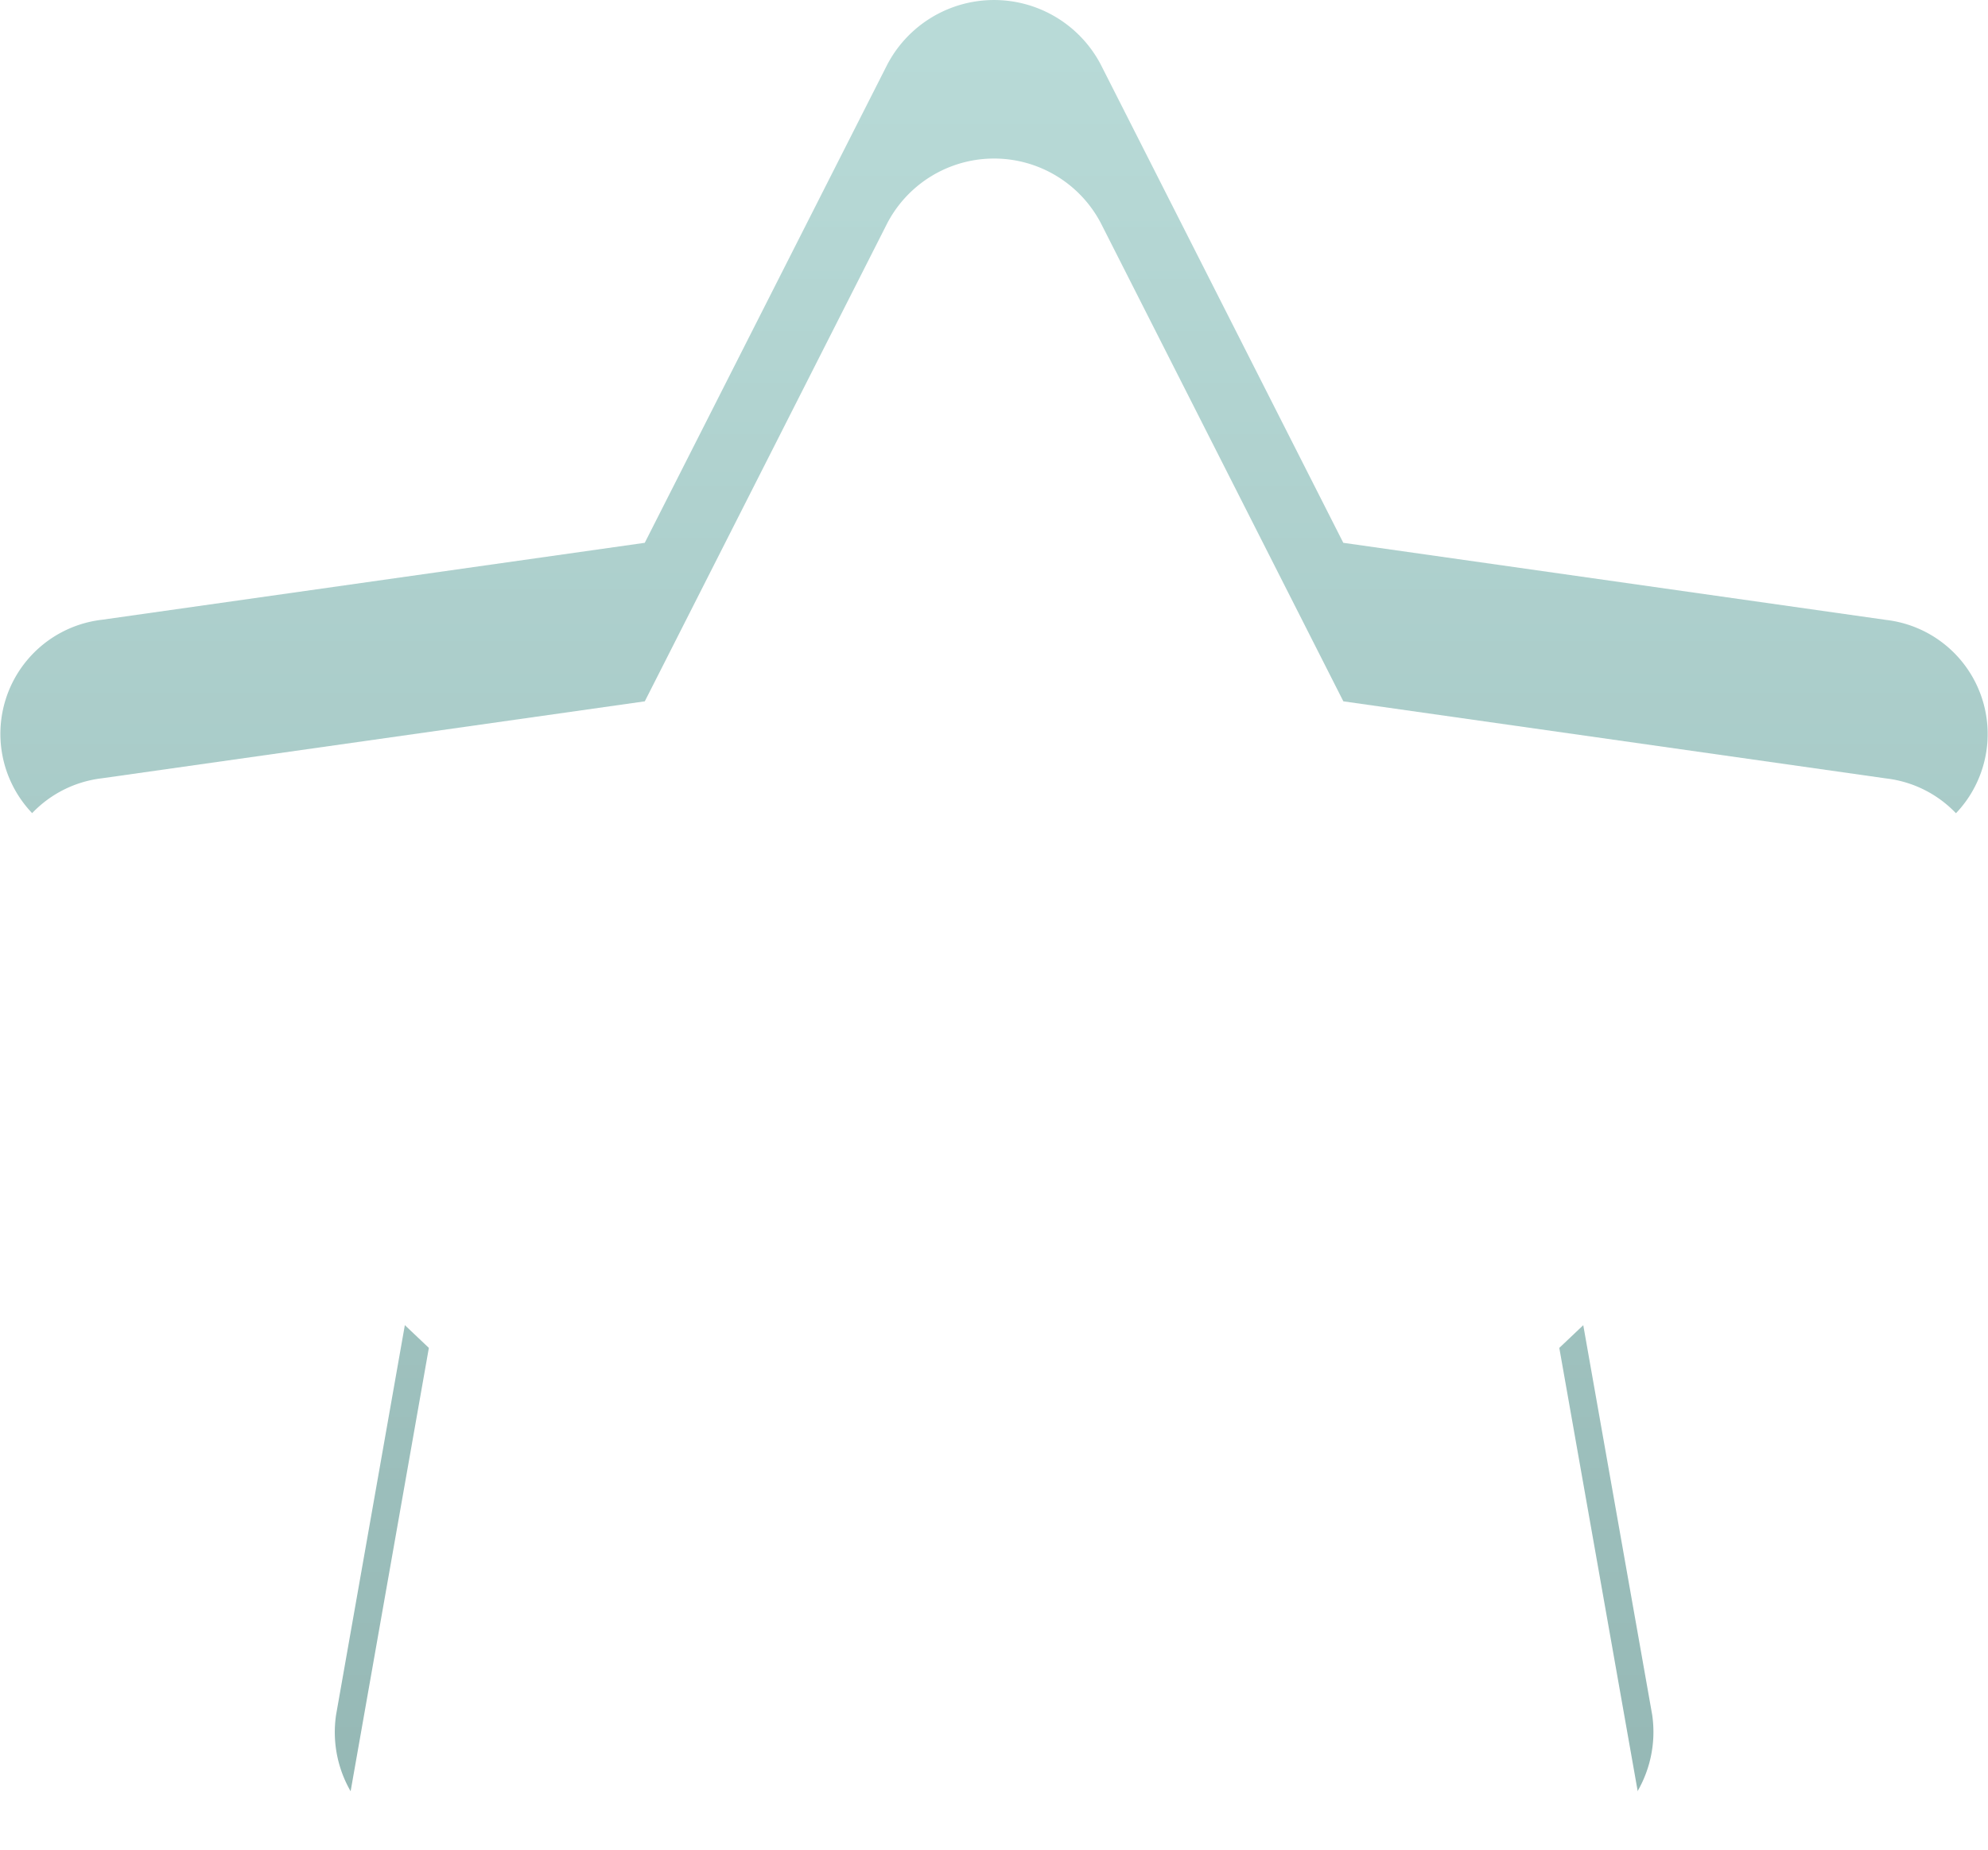
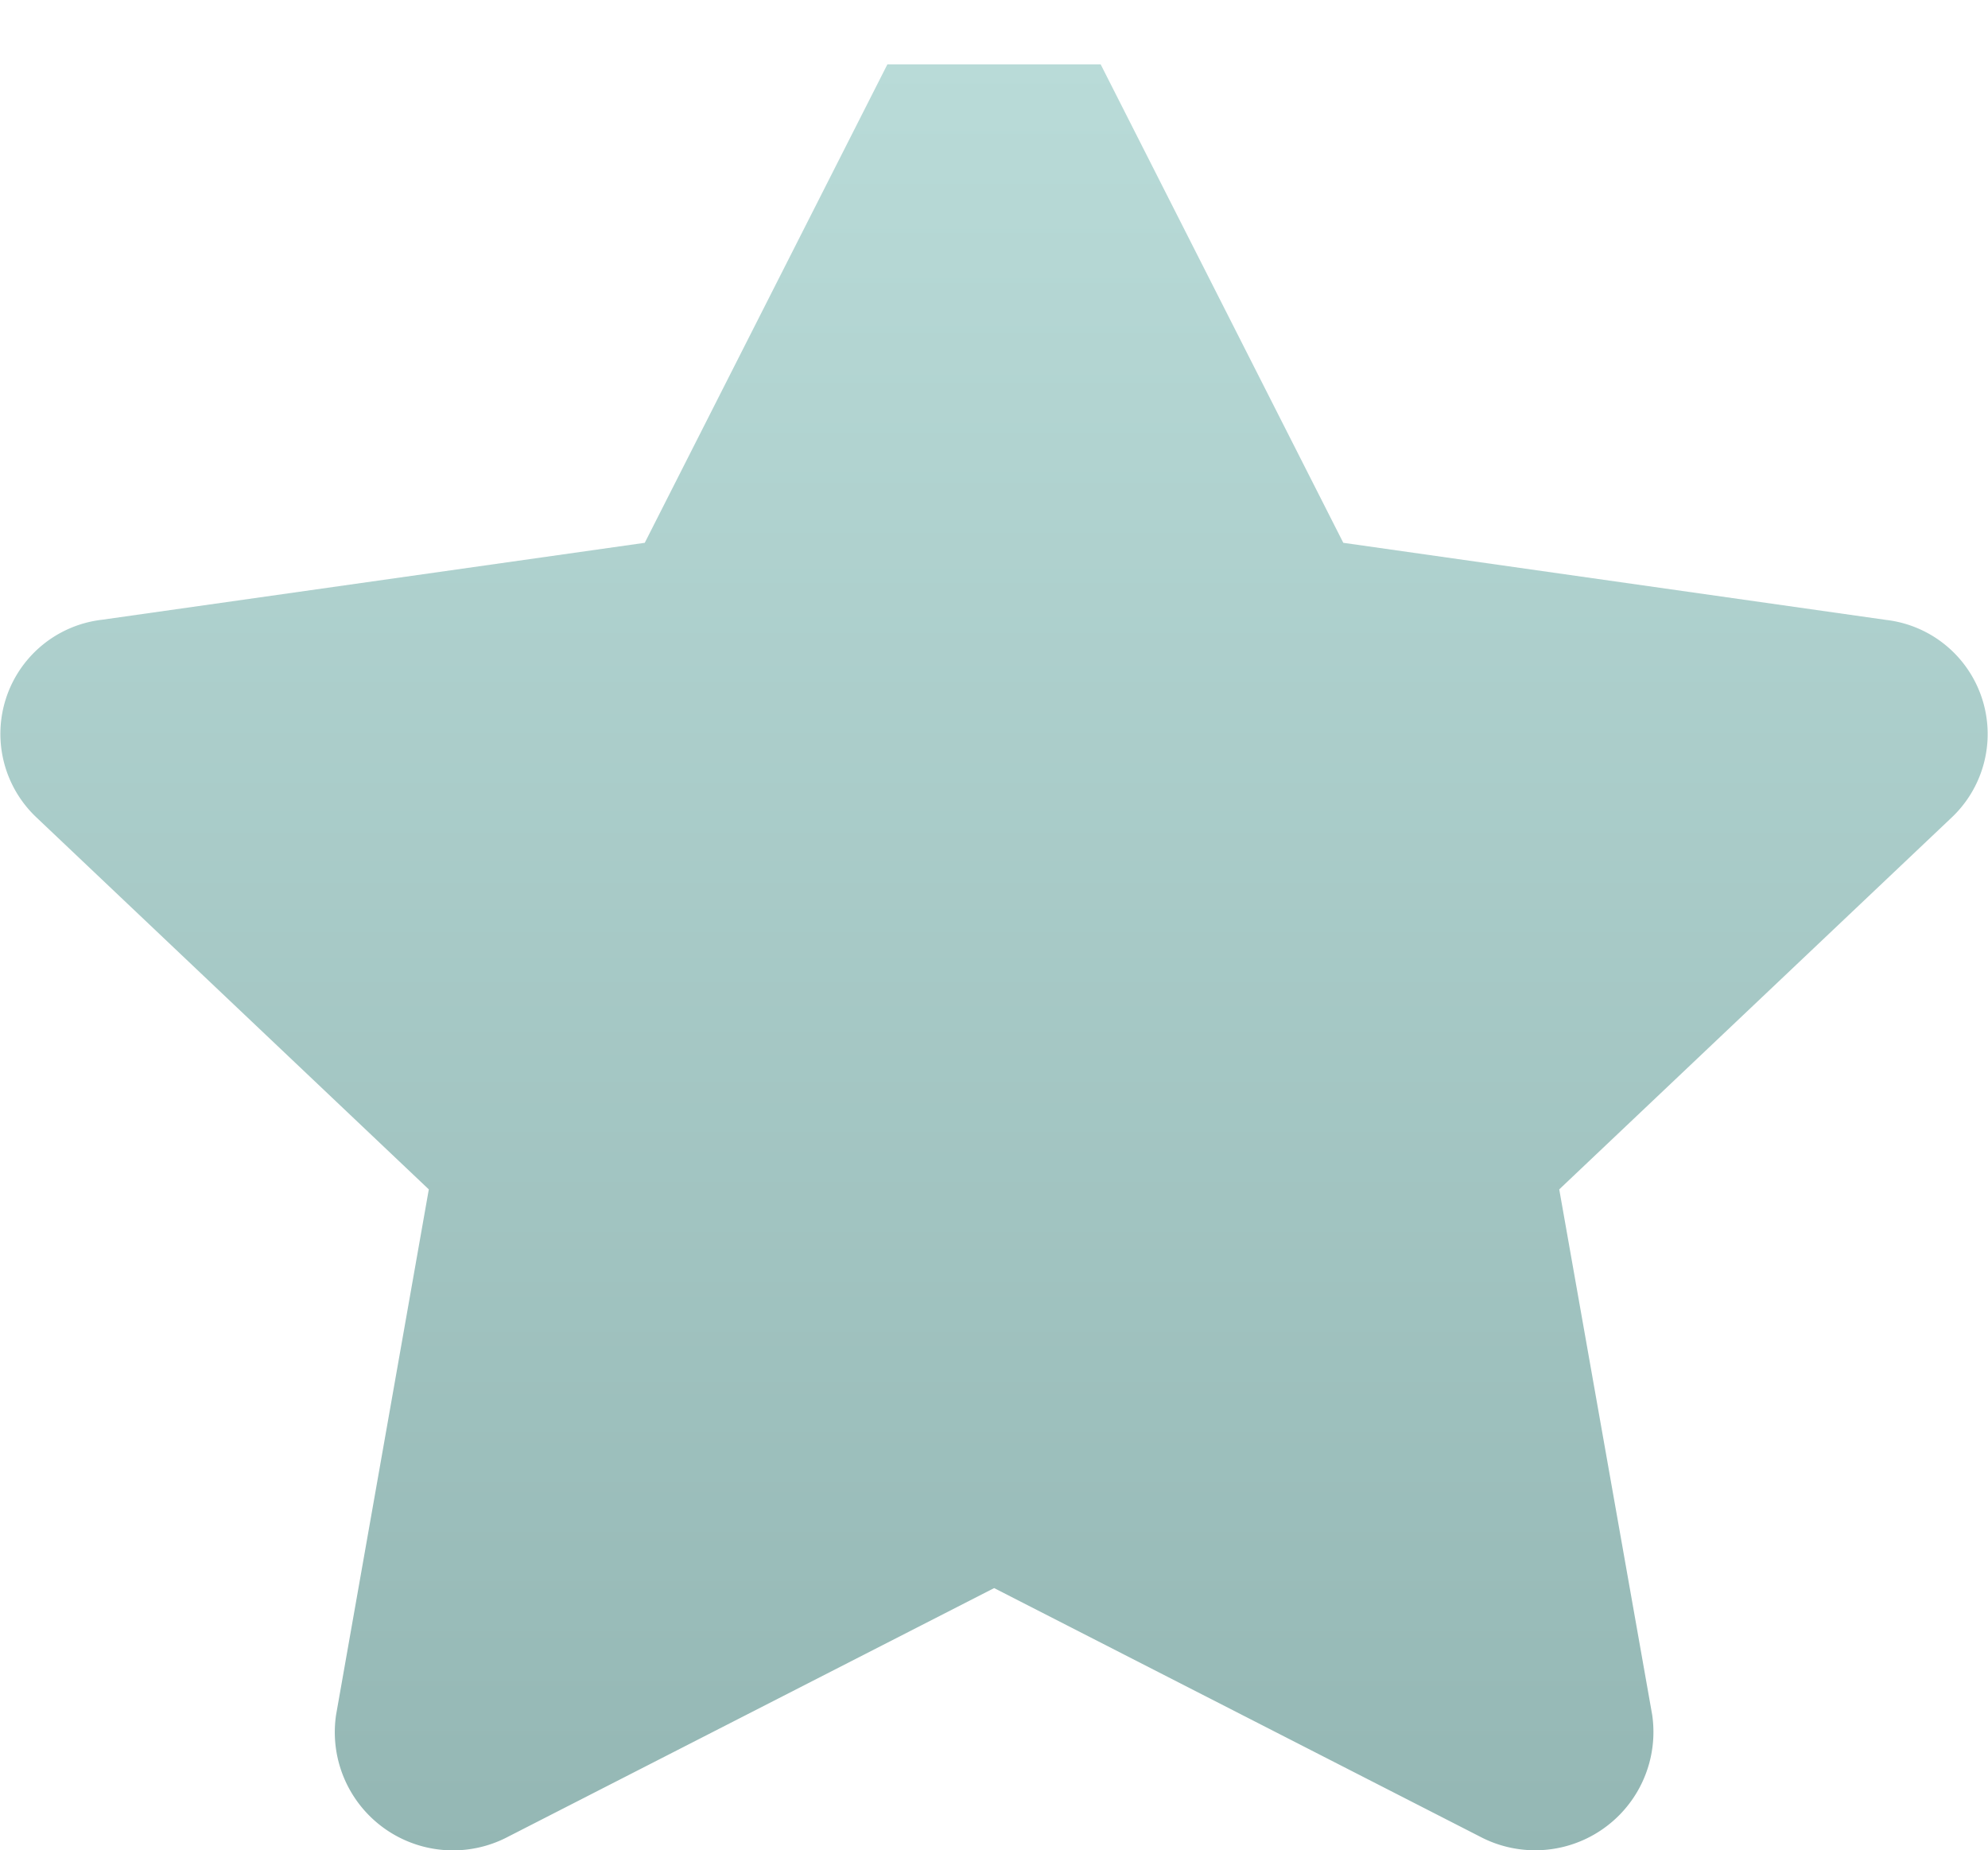
<svg xmlns="http://www.w3.org/2000/svg" width="37.617" height="35.004" viewBox="0 0 37.617 35.004">
  <defs>
    <linearGradient id="linear-gradient" x1="0.5" x2="0.5" y2="1" gradientUnits="objectBoundingBox">
      <stop offset="0" stop-color="#b9dbd8" />
      <stop offset="1" stop-color="#94b7b4" />
    </linearGradient>
    <filter id="Icon_awesome-star" x="0" y="0" width="37.617" height="35.004" filterUnits="userSpaceOnUse">
      <feOffset dy="3" input="SourceAlpha" />
      <feGaussianBlur stdDeviation="3" result="blur" />
      <feFlood flood-color="#152336" flood-opacity="0.4" result="color" />
      <feComposite operator="out" in="SourceGraphic" in2="blur" />
      <feComposite operator="in" in="color" />
      <feComposite operator="in" in2="SourceGraphic" />
    </filter>
  </defs>
  <g data-type="innerShadowGroup">
-     <path id="Icon_awesome-star-2" data-name="Icon awesome-star" d="M18.232,1.217l-4.591,9.051L3.368,11.724a2.173,2.173,0,0,0-1.245,3.732L9.555,22.5,7.8,32.443a2.236,2.236,0,0,0,3.262,2.3l9.19-4.7,9.19,4.7a2.238,2.238,0,0,0,3.262-2.3L30.945,22.5l7.432-7.041a2.173,2.173,0,0,0-1.245-3.732L26.859,10.268,22.268,1.217a2.281,2.281,0,0,0-4.036,0Z" transform="translate(-1.441 0.001)" fill="url(#linear-gradient)" />
+     <path id="Icon_awesome-star-2" data-name="Icon awesome-star" d="M18.232,1.217l-4.591,9.051L3.368,11.724a2.173,2.173,0,0,0-1.245,3.732L9.555,22.5,7.8,32.443a2.236,2.236,0,0,0,3.262,2.3l9.19-4.7,9.19,4.7a2.238,2.238,0,0,0,3.262-2.3L30.945,22.5l7.432-7.041a2.173,2.173,0,0,0-1.245-3.732L26.859,10.268,22.268,1.217Z" transform="translate(-1.441 0.001)" fill="url(#linear-gradient)" />
    <g transform="matrix(1, 0, 0, 1, 0, 0)" filter="url(#Icon_awesome-star)">
-       <path id="Icon_awesome-star-3" data-name="Icon awesome-star" d="M18.232,1.217l-4.591,9.051L3.368,11.724a2.173,2.173,0,0,0-1.245,3.732L9.555,22.5,7.8,32.443a2.236,2.236,0,0,0,3.262,2.3l9.19-4.7,9.19,4.7a2.238,2.238,0,0,0,3.262-2.3L30.945,22.5l7.432-7.041a2.173,2.173,0,0,0-1.245-3.732L26.859,10.268,22.268,1.217a2.281,2.281,0,0,0-4.036,0Z" transform="translate(-1.44 0)" fill="#fff" />
-     </g>
+       </g>
  </g>
</svg>